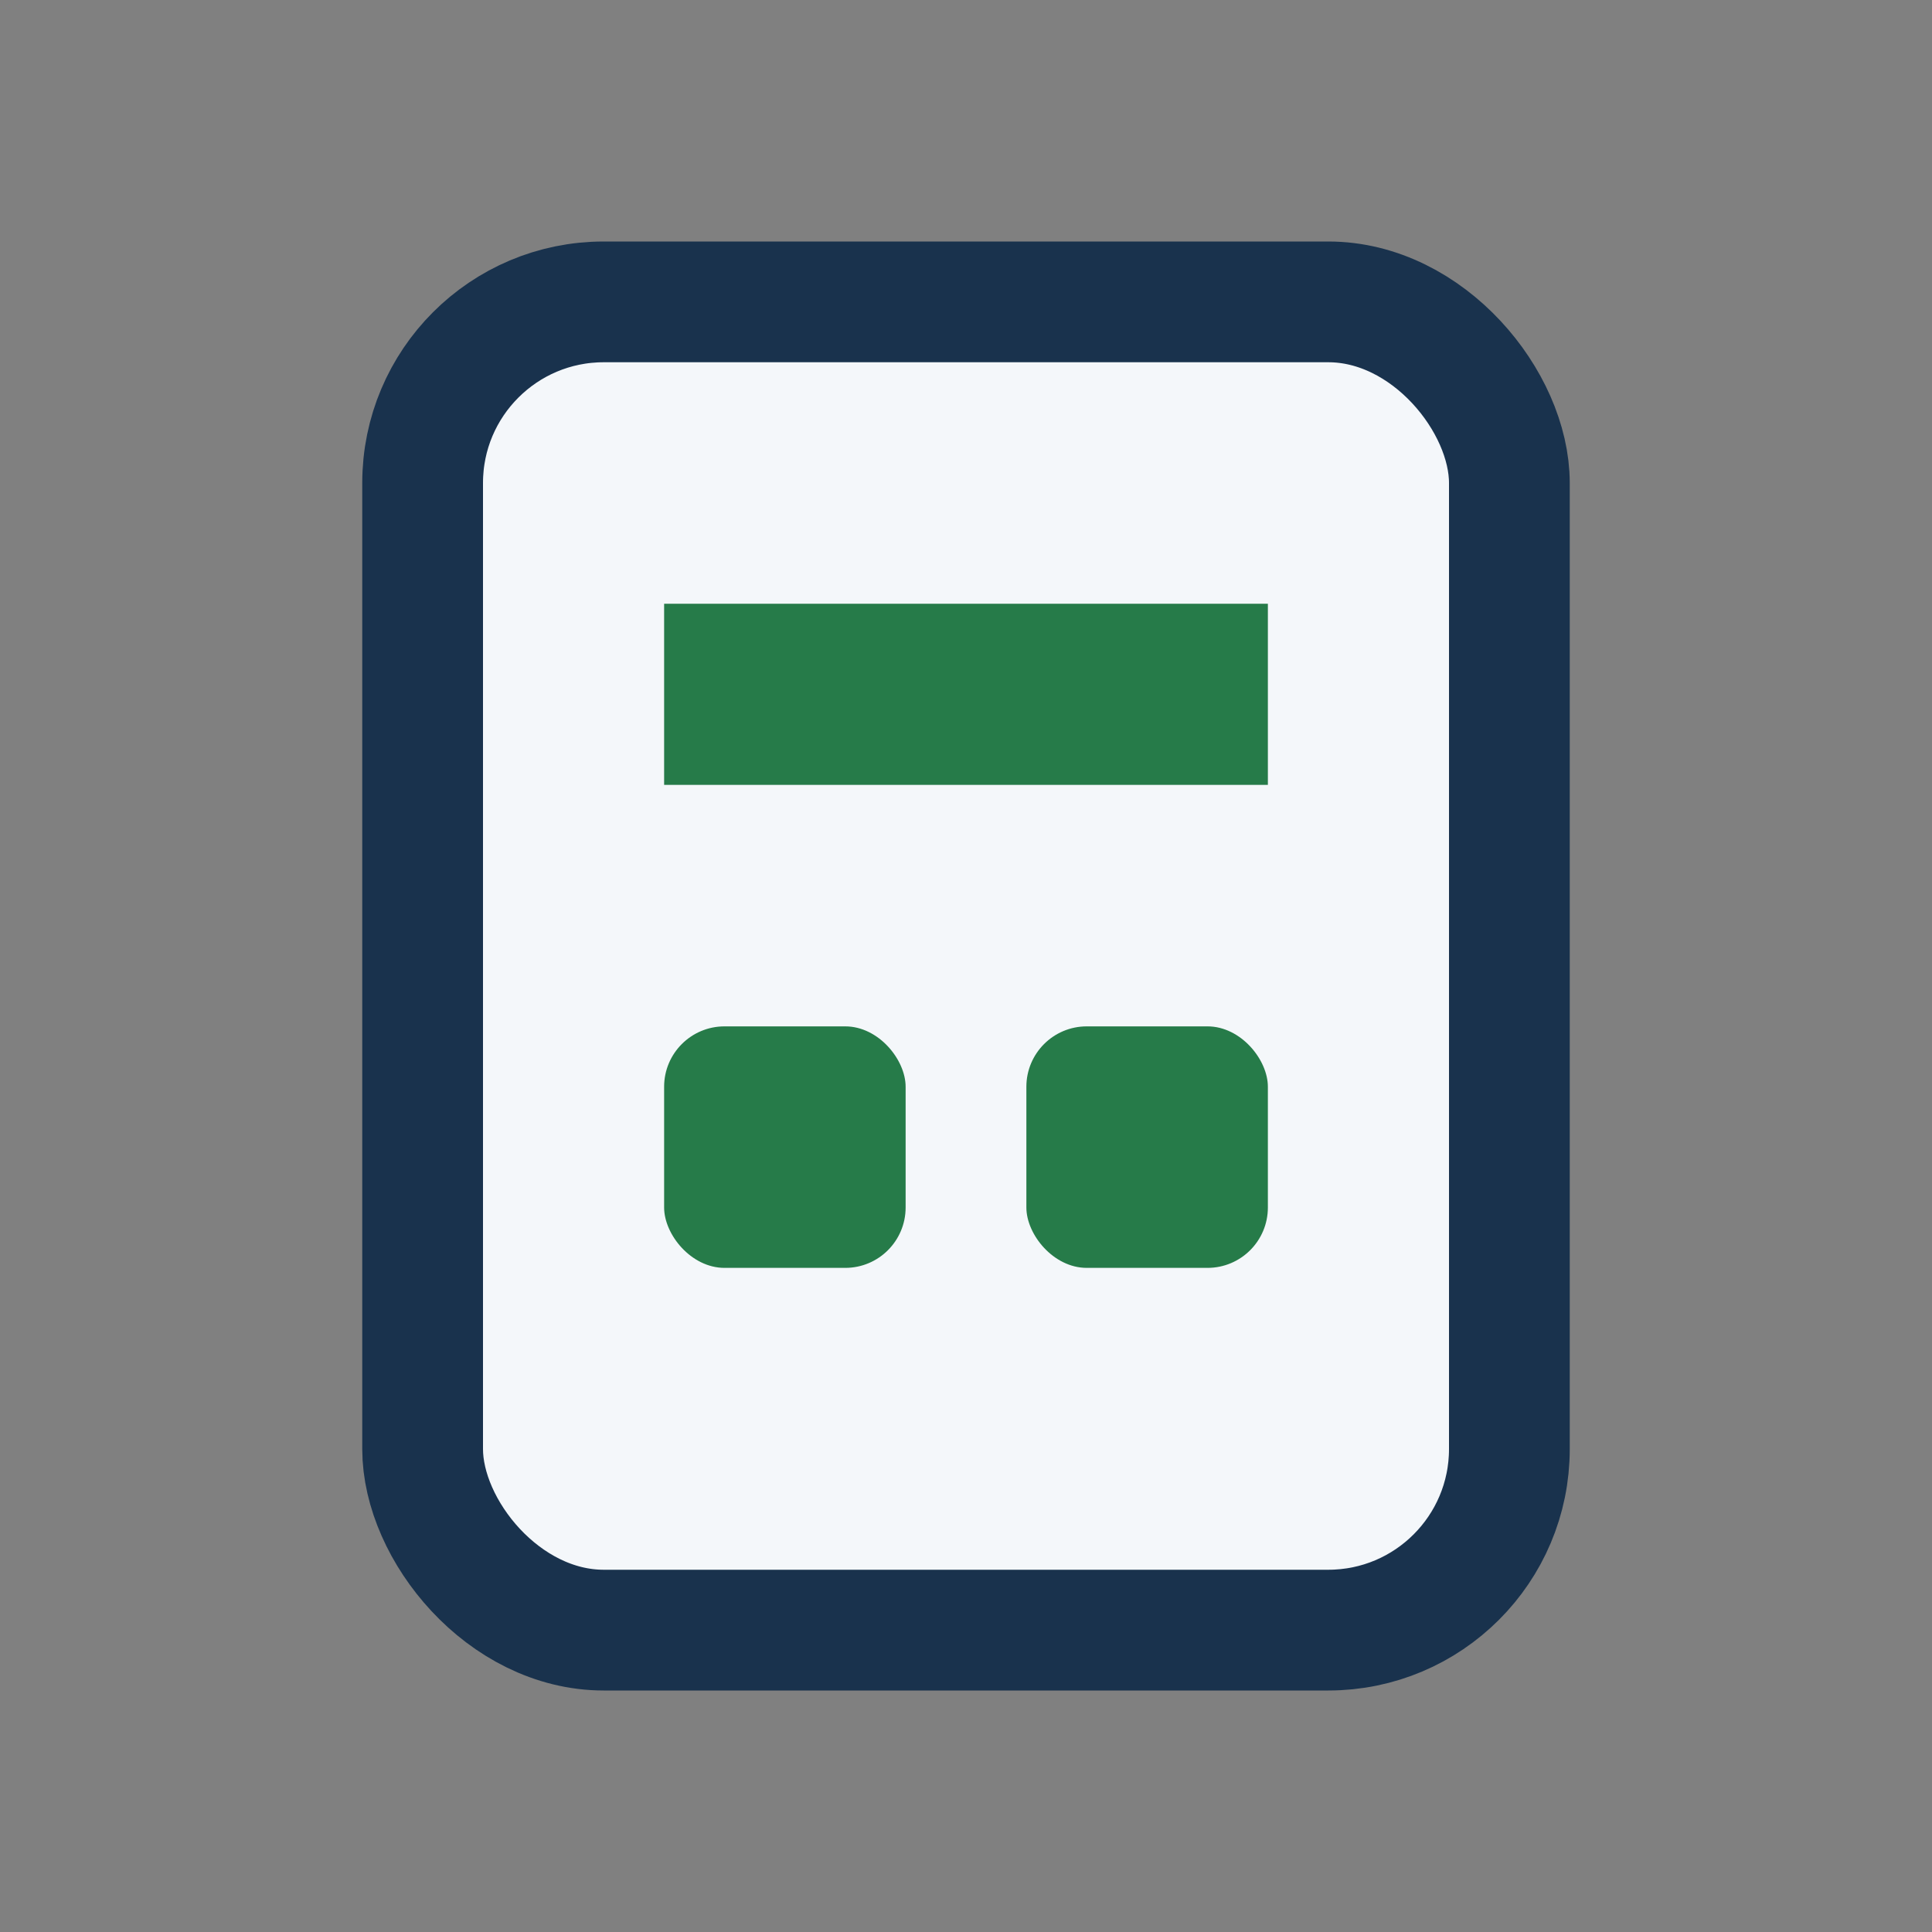
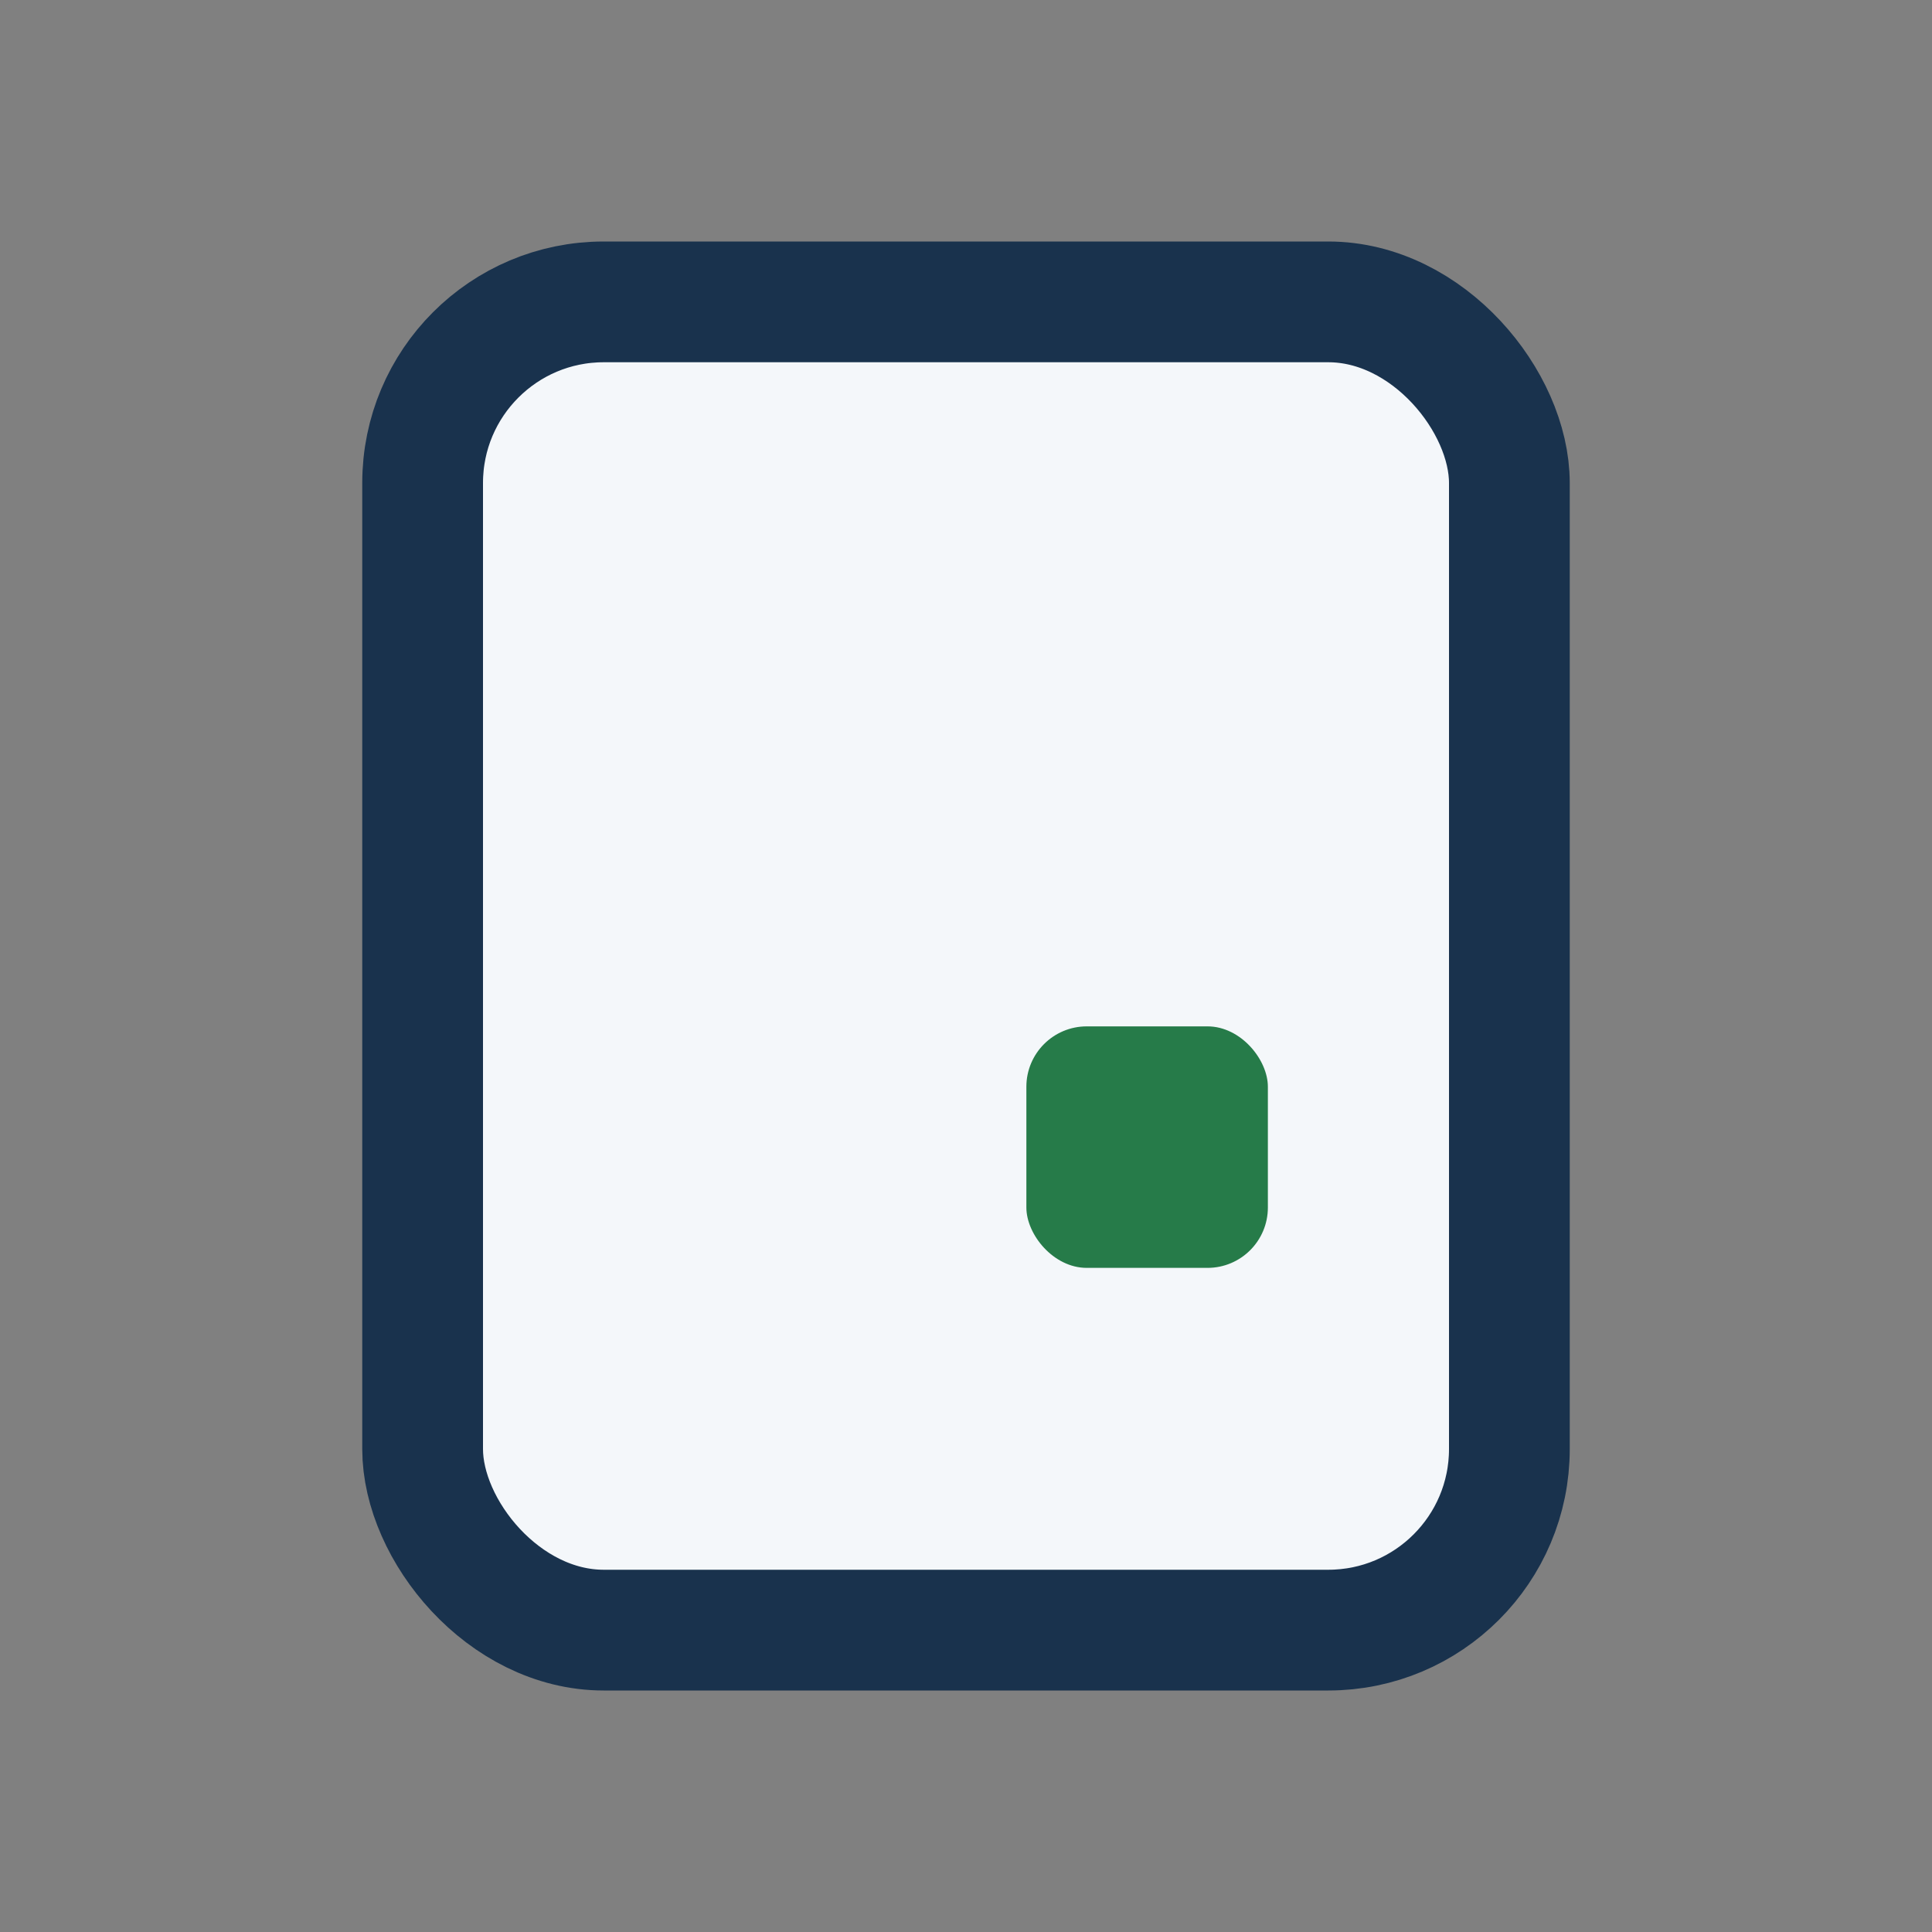
<svg xmlns="http://www.w3.org/2000/svg" width="32" height="32" viewBox="0 0 32 32">
  <rect x="0" y="0" width="32" height="32" fill="#808080" stroke="none" />
  <rect x="7" y="5" width="18" height="22" rx="3" fill="#F4F7FA" stroke="#19324D" stroke-width="2" />
-   <rect x="11" y="10" width="10" height="3" fill="#267B49" />
-   <rect x="11" y="17" width="4" height="4" rx="1" fill="#267B49" />
  <rect x="17" y="17" width="4" height="4" rx="1" fill="#267B49" />
</svg>